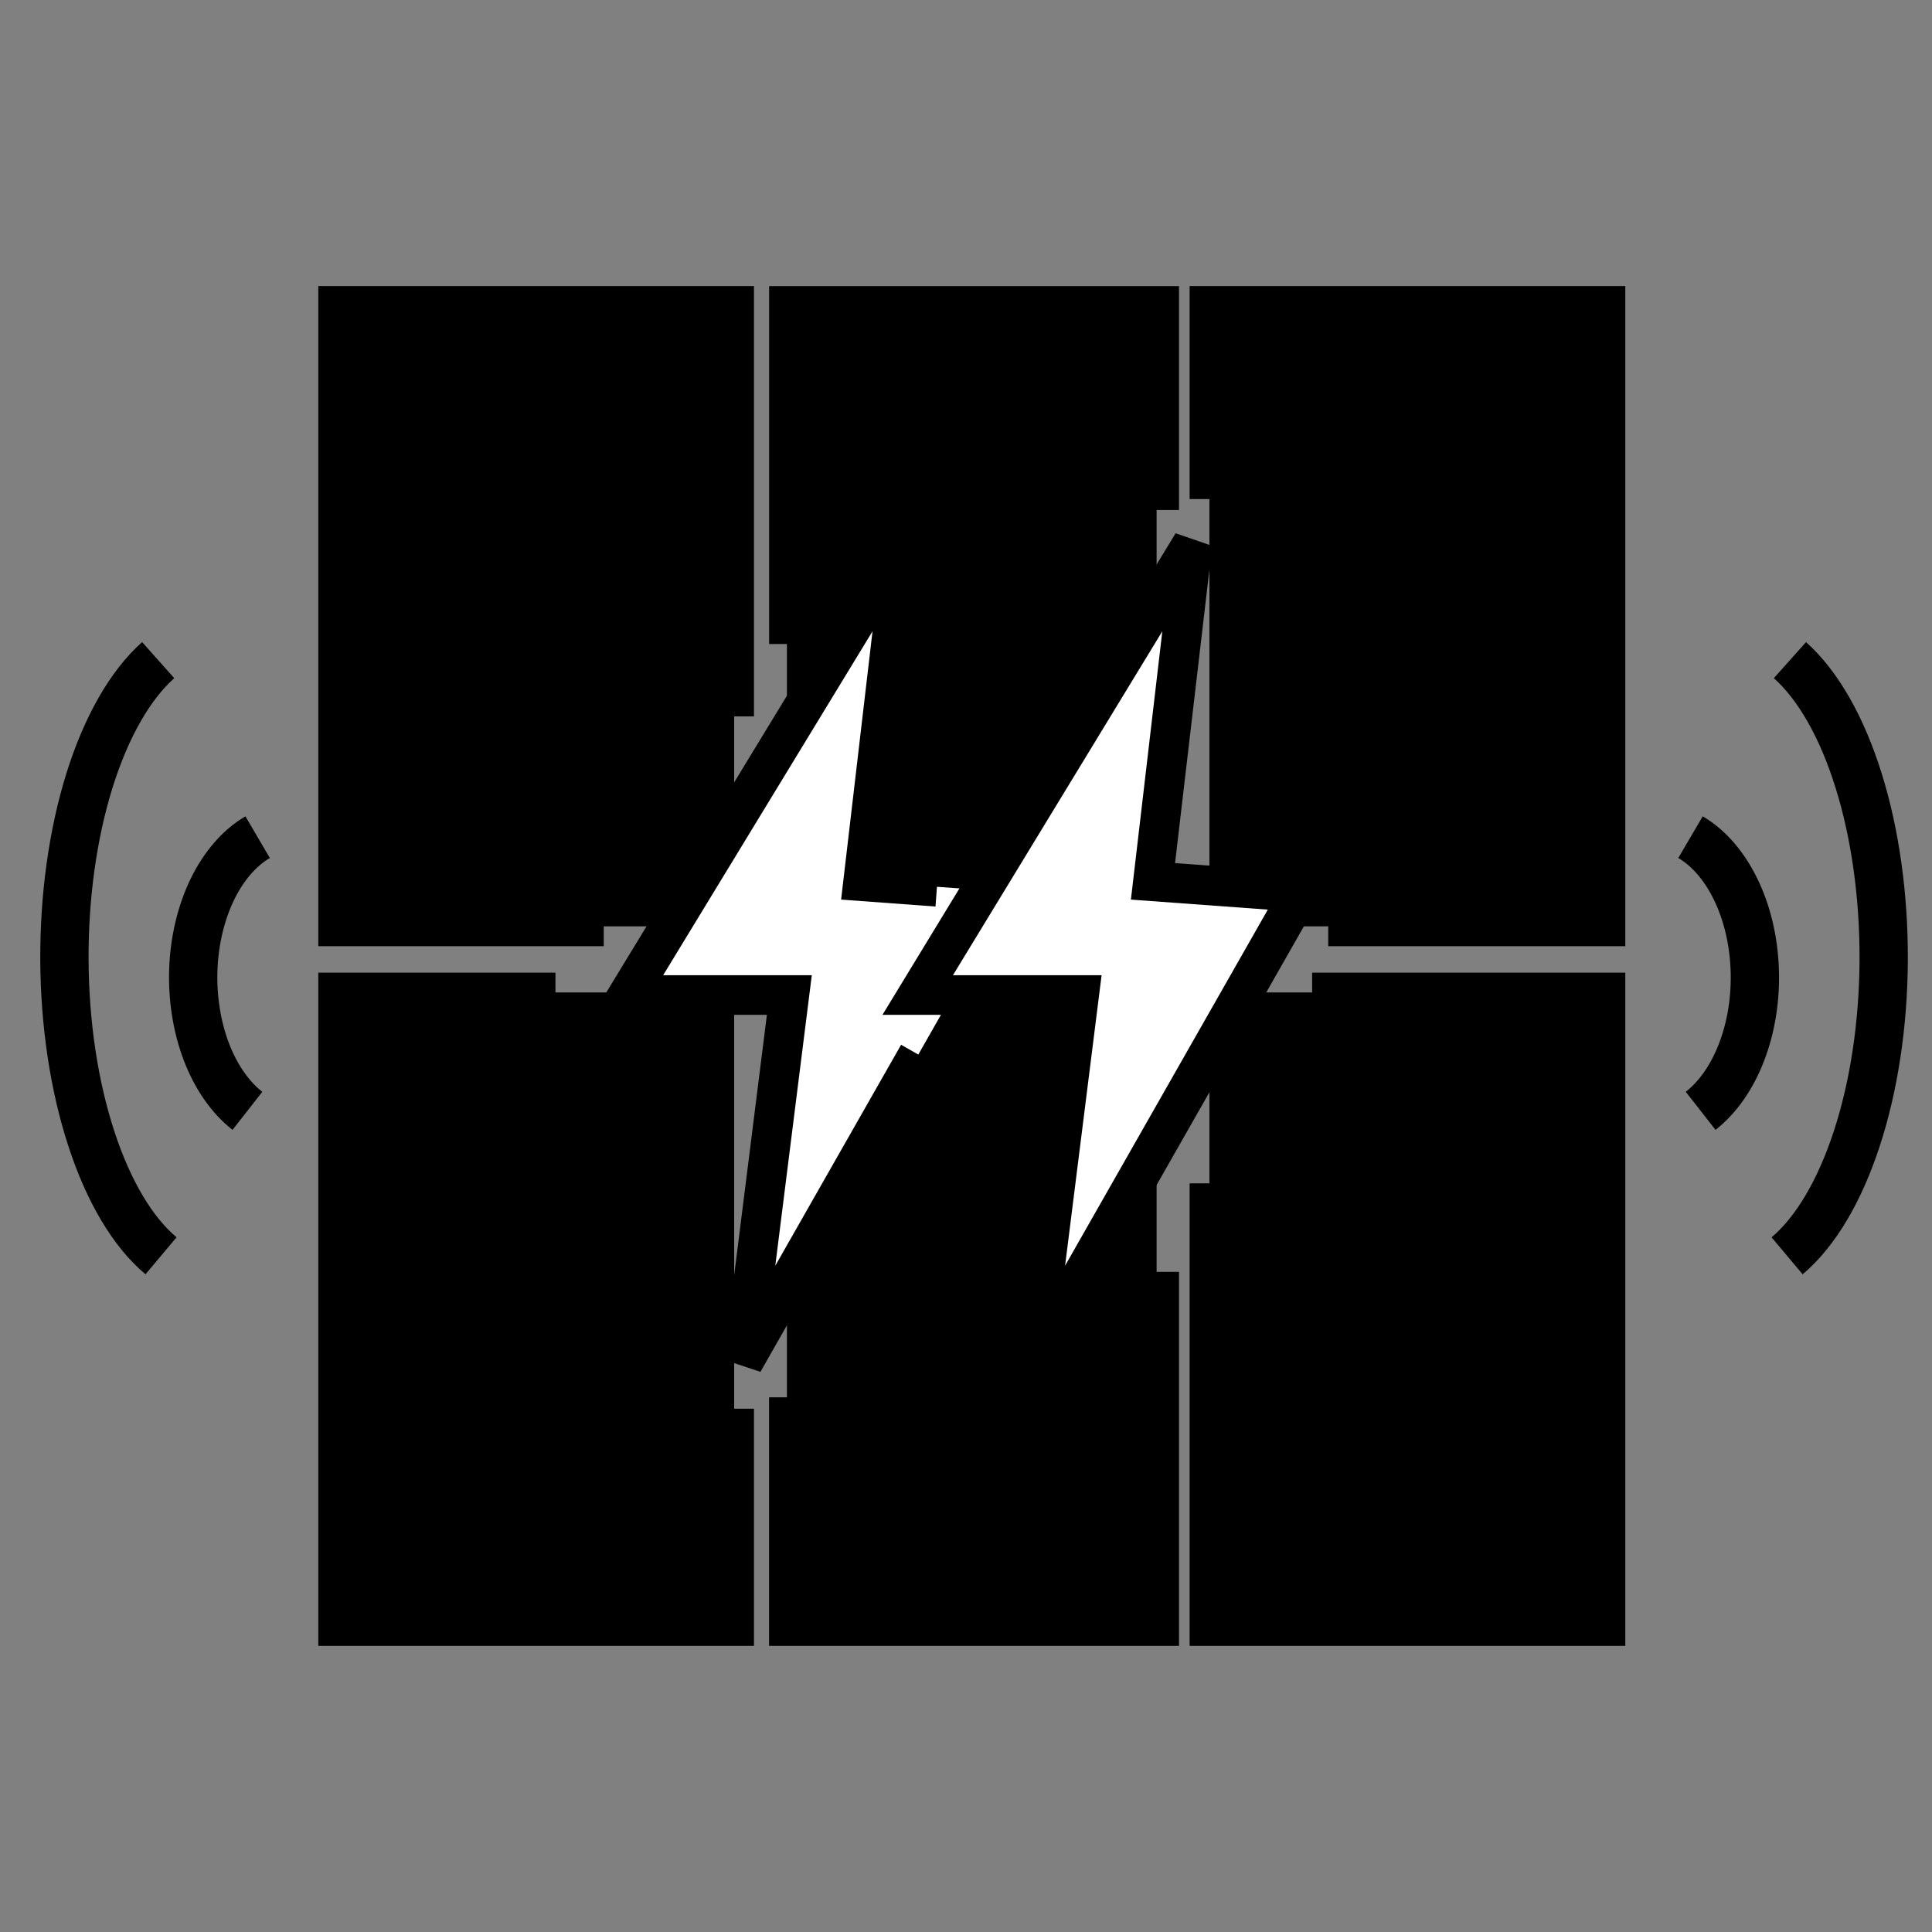
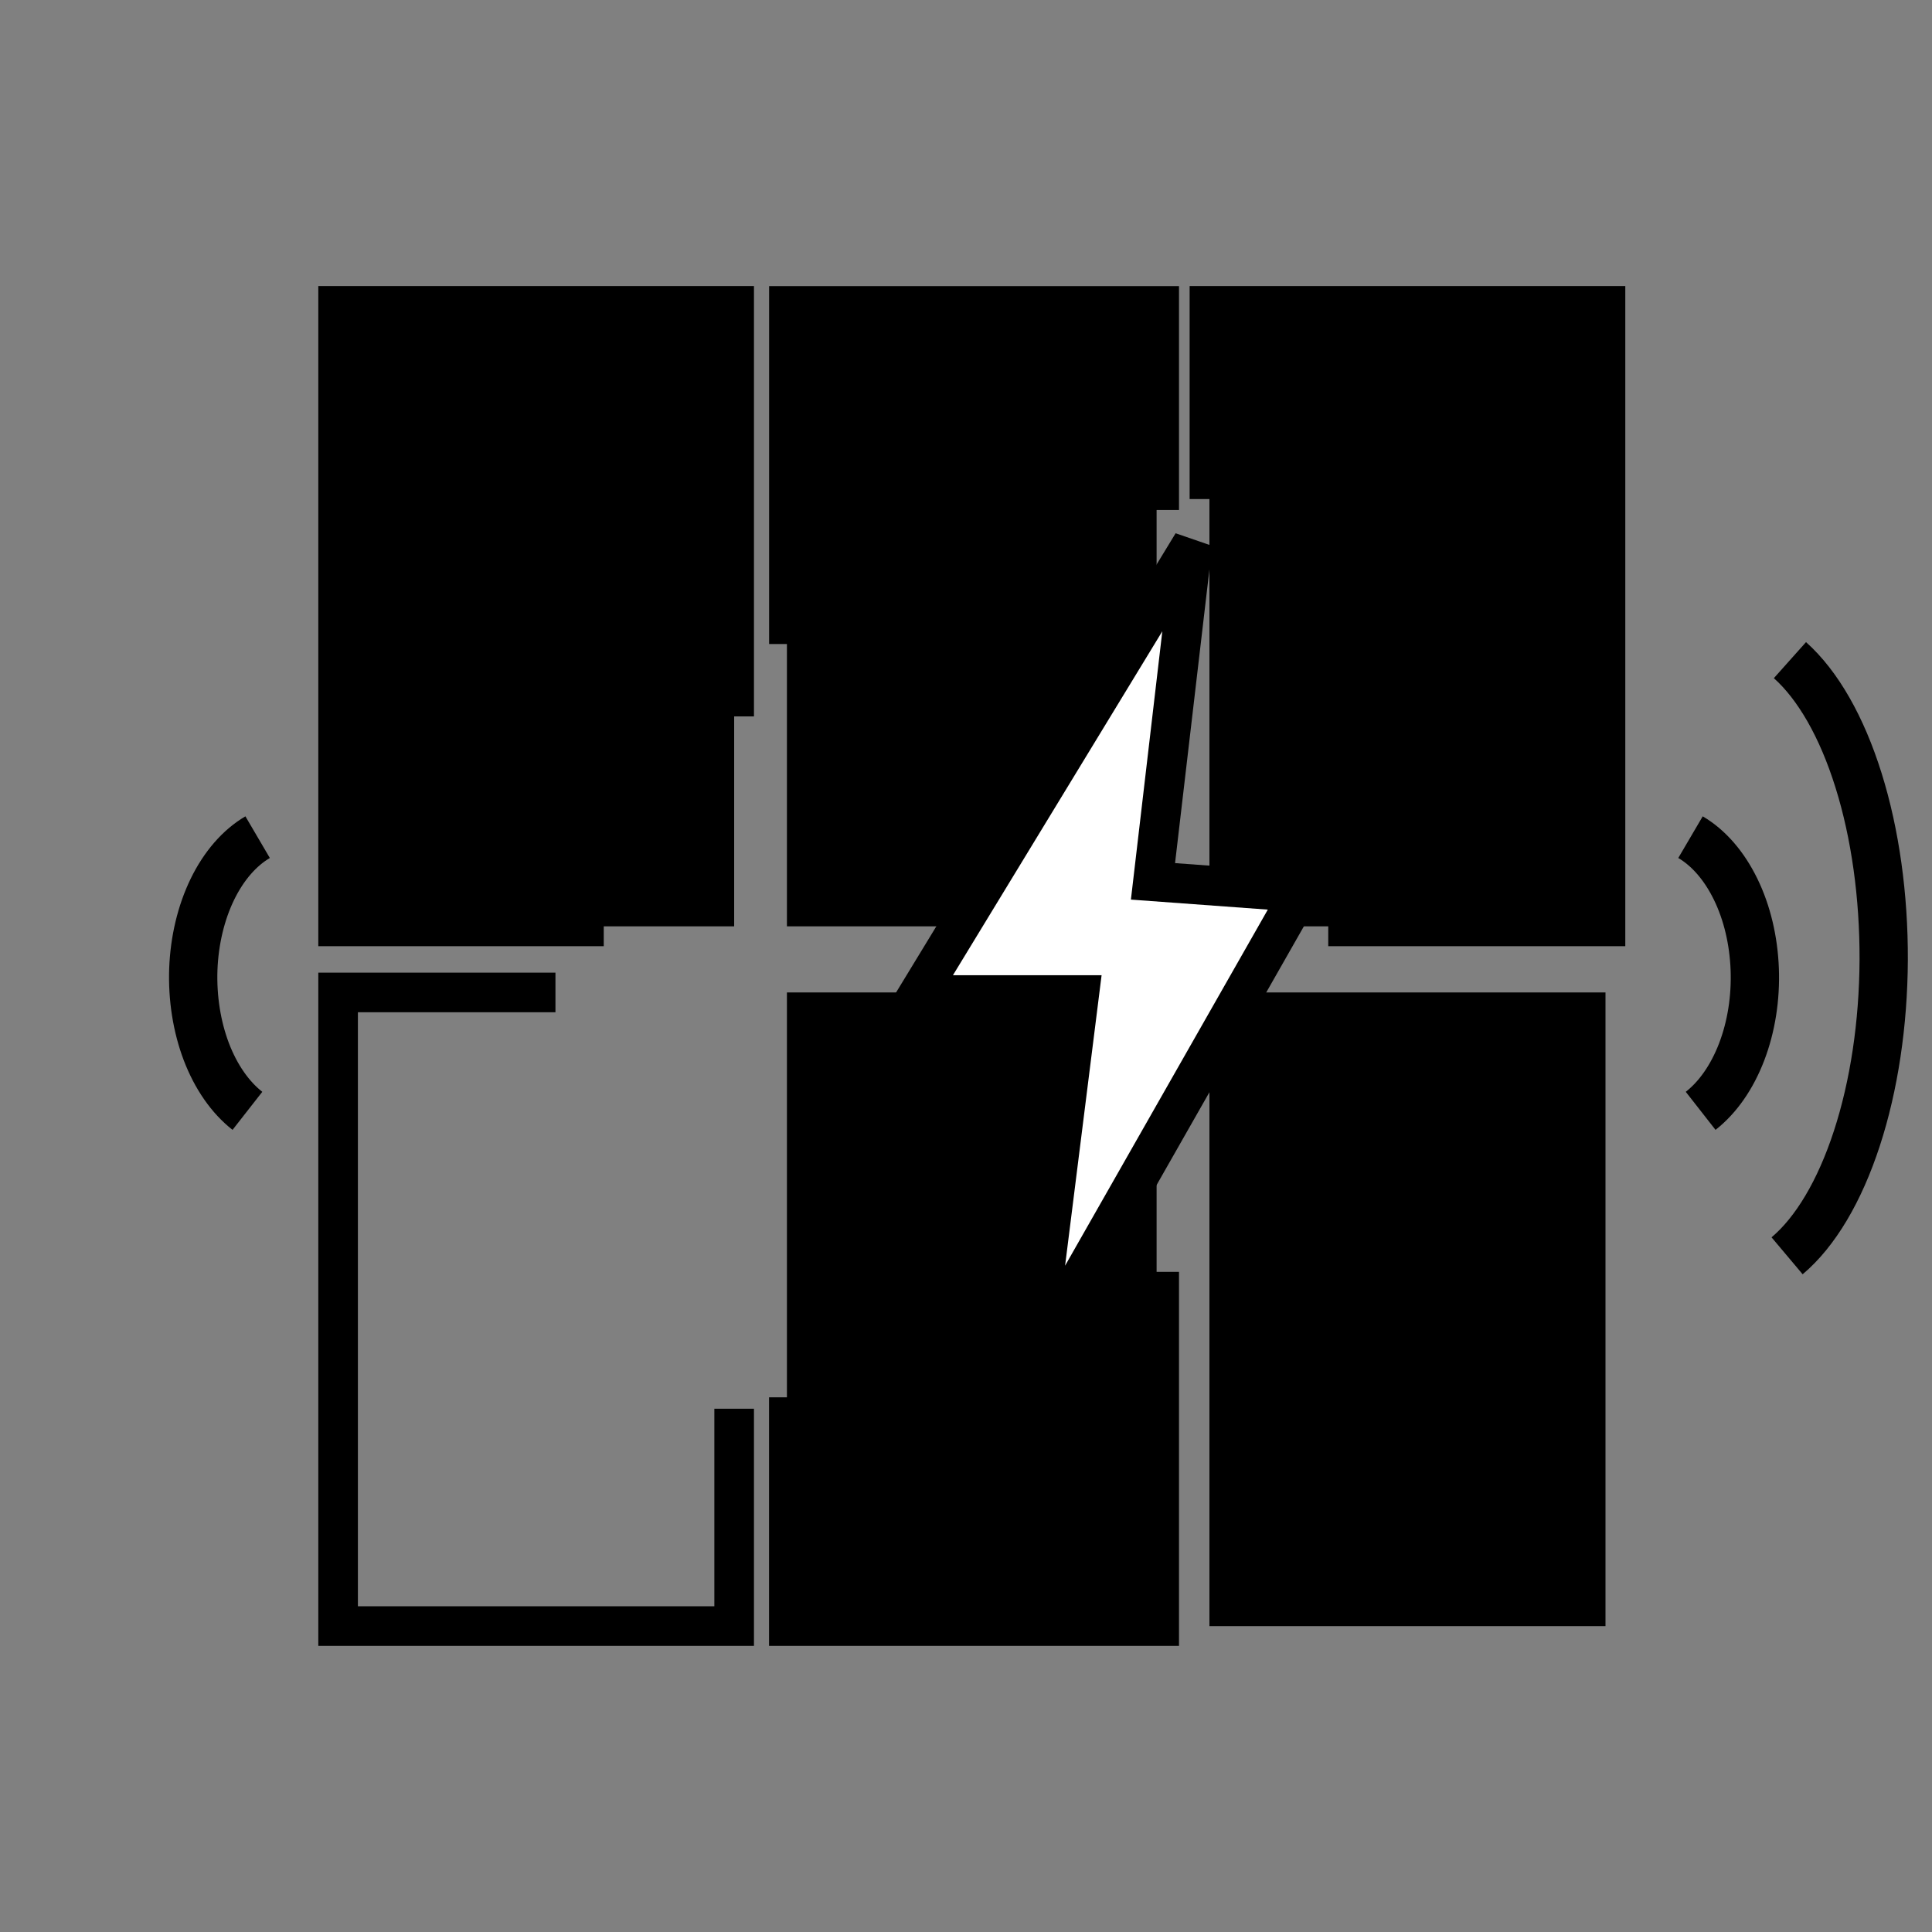
<svg xmlns="http://www.w3.org/2000/svg" width="32" height="32" viewBox="0 0 32 32" fill="none">
  <rect x="0" y="0" width="32" height="32" fill="#808080" stroke="none" />
  <rect x="5.6" y="5.066" width="6.56" height="10.277" fill="#0066D3" style="fill:#0066D3;fill:color(display-p3 0 0.399 0.829);fill-opacity:1;" />
  <path d="M10 15.344H5.6V5.066H12.16V11.866" stroke="black" style="stroke:black;stroke-opacity:1;" stroke-width="0.656" />
-   <rect x="5.6" y="16.438" width="6.56" height="10.496" fill="#0066D3" style="fill:#0066D3;fill:color(display-p3 0 0.399 0.829);fill-opacity:1;" />
  <path d="M12.16 23.333V26.933H5.6V16.438L9.2 16.438" stroke="black" style="stroke:black;stroke-opacity:1;" stroke-width="0.656" />
  <rect x="13.034" y="5.066" width="6.123" height="10.277" fill="#0066D3" style="fill:#0066D3;fill:color(display-p3 0 0.399 0.829);fill-opacity:1;" />
  <rect x="13.034" y="16.438" width="6.123" height="10.496" fill="#0066D3" style="fill:#0066D3;fill:color(display-p3 0 0.399 0.829);fill-opacity:1;" />
  <path d="M19.2 21.066V26.933H13.066L13.066 23.144" stroke="black" style="stroke:black;stroke-opacity:1;" stroke-width="0.656" />
  <rect x="20.032" y="5.066" width="6.56" height="10.277" fill="#0066D3" style="fill:#0066D3;fill:color(display-p3 0 0.399 0.829);fill-opacity:1;" />
  <path d="M20.032 8.266L20.032 5.066H26.592V15.344H22" stroke="black" style="stroke:black;stroke-opacity:1;" stroke-width="0.656" />
  <rect x="20.032" y="16.438" width="6.56" height="10.496" fill="#0066D3" style="fill:#0066D3;fill:color(display-p3 0 0.399 0.829);fill-opacity:1;" />
-   <path d="M20.032 19.6L20.032 26.933H26.592V16.438L21.733 16.438" stroke="black" style="stroke:black;stroke-opacity:1;" stroke-width="0.656" />
  <path d="M13.067 10.667V5.067H19.2L19.2 8.447" stroke="black" style="stroke:black;stroke-opacity:1;" stroke-width="0.656" />
-   <path d="M2.667 20.8C2.198 20.406 1.796 19.73 1.512 18.857C1.227 17.985 1.072 16.956 1.067 15.9C1.062 14.844 1.207 13.808 1.483 12.924C1.76 12.04 2.155 11.348 2.62 10.934" stroke="black" style="stroke:black;stroke-opacity:1;" stroke-width="0.8" />
  <path d="M29.6 20.8C30.068 20.406 30.47 19.73 30.755 18.857C31.04 17.985 31.195 16.956 31.2 15.9C31.204 14.844 31.06 13.808 30.783 12.924C30.507 12.04 30.111 11.348 29.647 10.934" stroke="black" style="stroke:black;stroke-opacity:1;" stroke-width="0.8" />
  <path d="M28.168 18.399C28.453 18.176 28.689 17.837 28.848 17.421C29.007 17.005 29.082 16.53 29.064 16.053C29.046 15.576 28.937 15.116 28.748 14.729C28.559 14.341 28.3 14.042 28 13.866" stroke="black" style="stroke:black;stroke-opacity:1;" stroke-width="0.8" />
  <path d="M4.098 18.399C3.813 18.176 3.577 17.837 3.418 17.421C3.26 17.005 3.185 16.53 3.202 16.053C3.22 15.576 3.33 15.116 3.518 14.729C3.707 14.341 3.967 14.042 4.267 13.866" stroke="black" style="stroke:black;stroke-opacity:1;" stroke-width="0.8" />
-   <path d="M10.4 16.481L14.952 9.003L14.297 14.598L15.519 14.688L16.742 14.777L15.21 17.467L12.31 22.56L13.074 16.481H10.4Z" fill="white" style="fill:white;fill-opacity:1;" />
-   <path d="M15.519 14.688L14.297 14.598L14.952 9.003L10.4 16.481H13.074L12.31 22.56L15.21 17.467" stroke="black" style="stroke:black;stroke-opacity:1;" stroke-width="0.656" />
  <path d="M15.2 16.481L19.752 9.003L19.097 14.598L21.541 14.777L17.11 22.56L17.874 16.481H15.2Z" fill="white" stroke="black" style="fill:white;fill-opacity:1;stroke:black;stroke-opacity:1;" stroke-width="0.656" />
</svg>